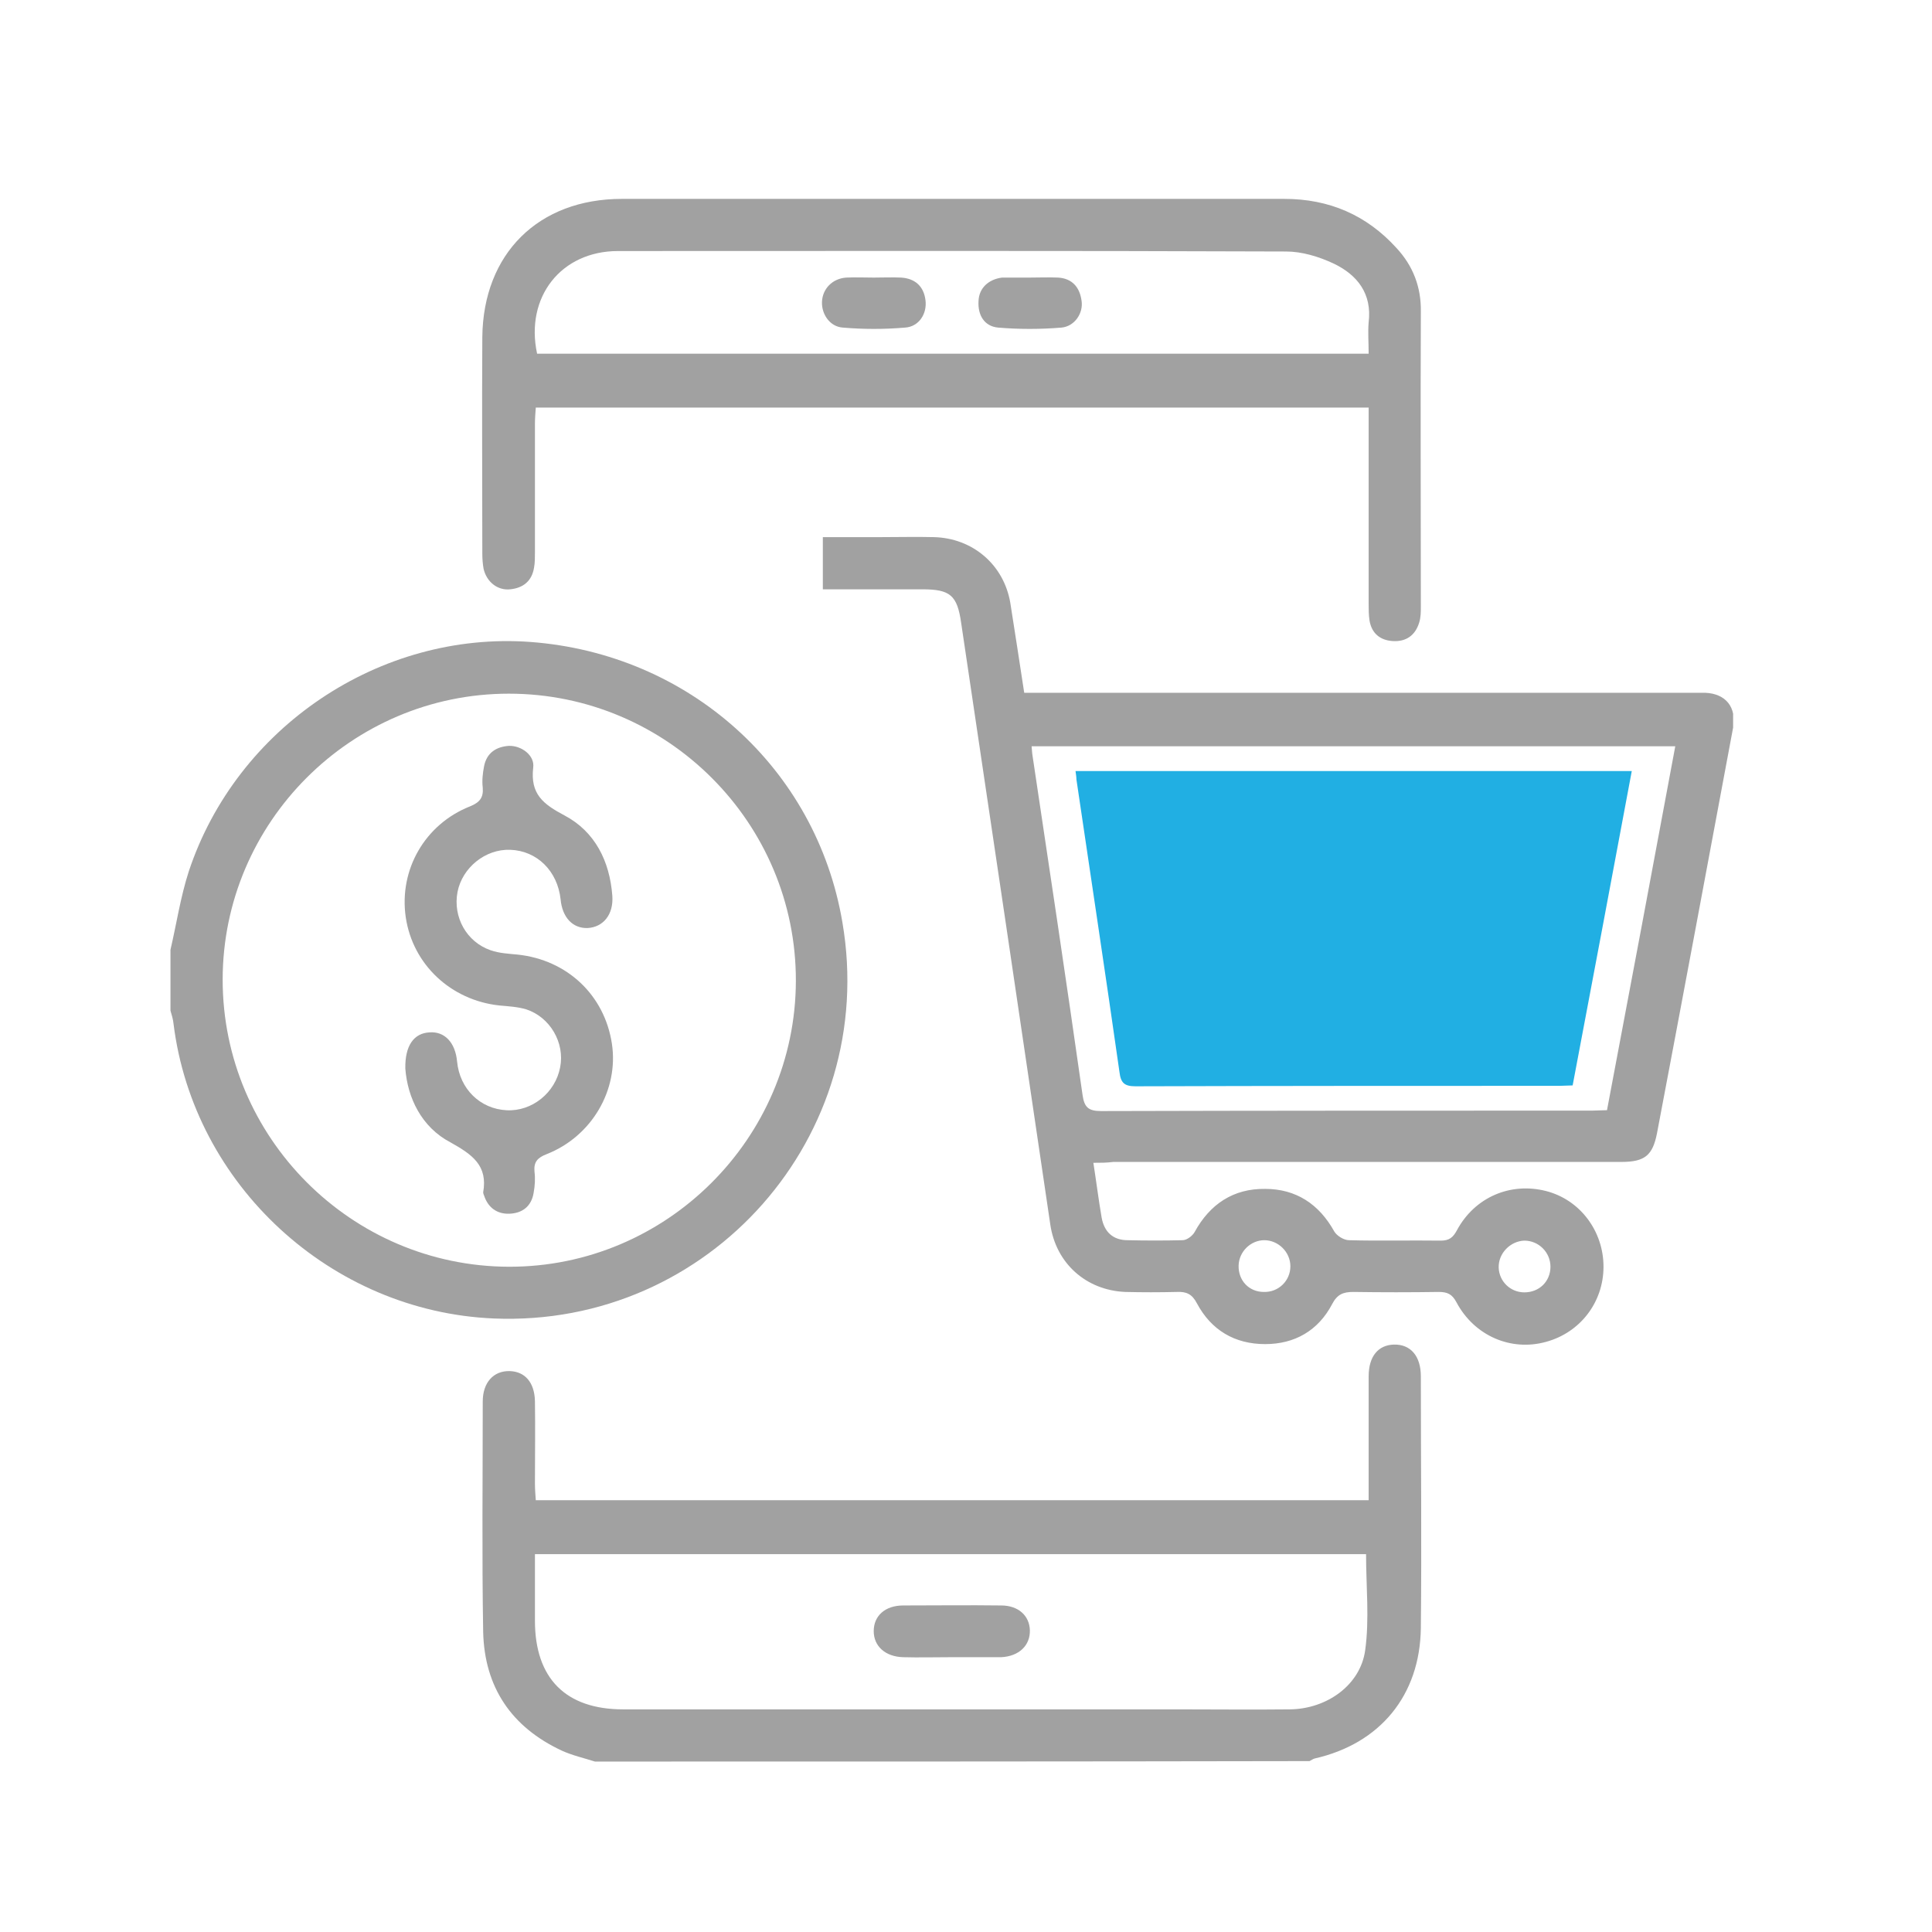
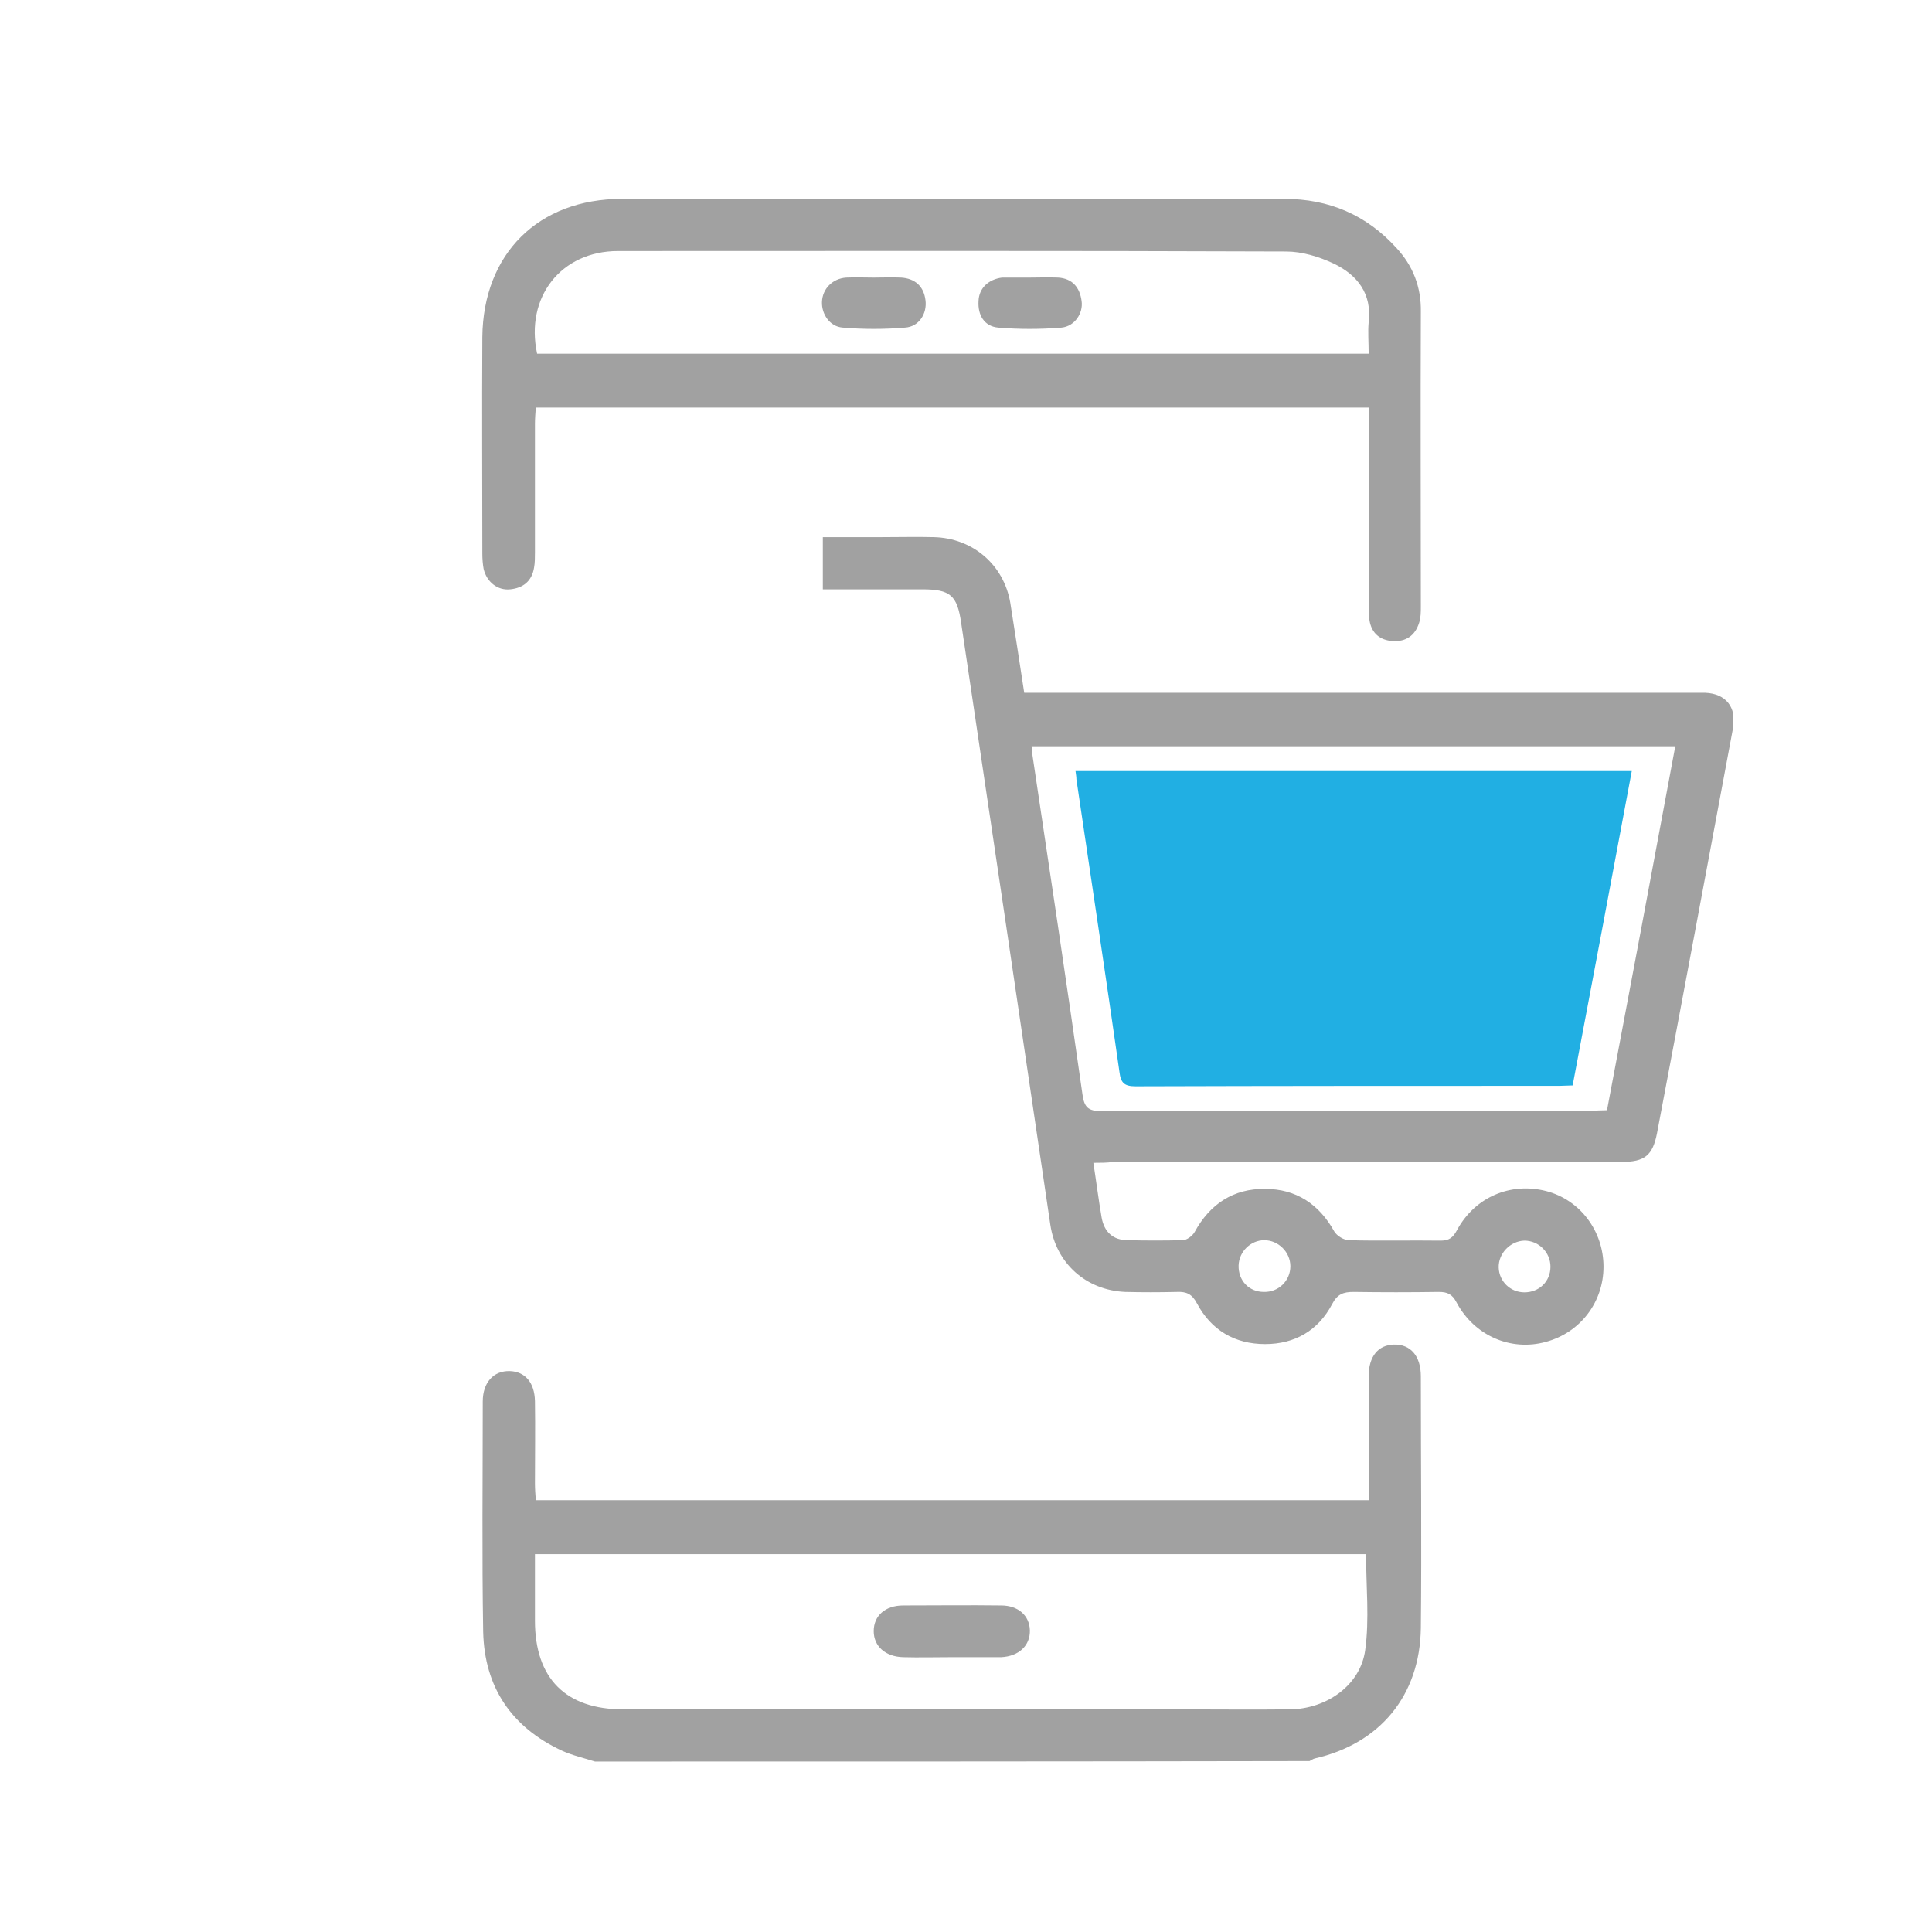
<svg xmlns="http://www.w3.org/2000/svg" width="68" height="68" viewBox="0 0 68 68" fill="none">
  <g clip-path="url(#clip0_1296_102)">
    <path d="M20.94 62.001C20.558 61.878 20.144 61.786 19.777 61.618C18.001 60.791 17.052 59.384 17.006 57.44C16.96 54.731 16.991 52.038 16.991 49.329C16.991 48.656 17.374 48.243 17.94 48.258C18.476 48.273 18.813 48.656 18.828 49.314C18.843 50.278 18.828 51.242 18.828 52.206C18.828 52.405 18.843 52.589 18.858 52.803C28.64 52.803 38.36 52.803 48.172 52.803C48.172 52.283 48.172 51.793 48.172 51.288C48.172 50.339 48.172 49.391 48.172 48.442C48.172 47.738 48.509 47.34 49.06 47.325C49.642 47.309 50.009 47.722 50.009 48.442C50.009 51.395 50.04 54.349 50.009 57.302C49.979 59.674 48.57 61.373 46.274 61.893C46.213 61.909 46.152 61.955 46.091 61.985C37.687 62.001 29.314 62.001 20.94 62.001ZM18.828 54.701C18.828 55.512 18.828 56.277 18.828 57.042C18.828 59.078 19.915 60.164 21.935 60.164C28.426 60.164 34.931 60.164 41.422 60.164C42.754 60.164 44.07 60.179 45.402 60.164C46.703 60.149 47.882 59.307 48.05 58.083C48.203 56.981 48.081 55.849 48.081 54.701C38.376 54.701 28.655 54.701 18.828 54.701Z" fill="#A1A1A1" />
-     <path d="M6 33.429C6.214 32.51 6.352 31.577 6.643 30.674C8.327 25.593 13.378 22.211 18.659 22.594C24.247 23.007 28.732 27.032 29.65 32.465C30.936 39.978 24.981 46.727 17.373 46.406C11.649 46.161 6.811 41.708 6.107 36.03C6.092 35.877 6.046 35.724 6 35.571C6 34.852 6 34.148 6 33.429ZM7.837 34.484C7.837 40.024 12.353 44.569 17.909 44.585C23.451 44.6 27.997 40.07 28.012 34.531C28.028 28.96 23.481 24.415 17.909 24.415C12.368 24.415 7.837 28.945 7.837 34.484Z" fill="#A1A1A1" />
    <path d="M38.483 40.927C38.59 41.615 38.666 42.227 38.774 42.855C38.865 43.36 39.172 43.651 39.692 43.651C40.335 43.666 40.978 43.666 41.621 43.651C41.774 43.651 41.973 43.498 42.049 43.36C42.585 42.38 43.412 41.83 44.529 41.845C45.616 41.845 46.427 42.38 46.963 43.345C47.055 43.498 47.3 43.651 47.484 43.651C48.555 43.681 49.627 43.651 50.713 43.666C51.004 43.666 51.142 43.559 51.28 43.299C51.907 42.136 53.163 41.6 54.418 41.921C55.612 42.227 56.438 43.329 56.438 44.584C56.438 45.839 55.612 46.91 54.403 47.232C53.178 47.568 51.892 47.017 51.264 45.839C51.111 45.548 50.943 45.472 50.637 45.472C49.642 45.487 48.632 45.487 47.637 45.472C47.285 45.472 47.07 45.548 46.887 45.9C46.397 46.834 45.57 47.308 44.529 47.308C43.458 47.308 42.631 46.818 42.126 45.87C41.958 45.548 41.758 45.456 41.422 45.472C40.809 45.487 40.197 45.487 39.6 45.472C38.222 45.41 37.166 44.462 36.967 43.1C35.926 36.045 34.885 28.99 33.829 21.92C33.691 20.956 33.447 20.742 32.467 20.742C31.303 20.742 30.155 20.742 28.961 20.742C28.961 20.114 28.961 19.548 28.961 18.905C29.666 18.905 30.354 18.905 31.043 18.905C31.656 18.905 32.268 18.89 32.865 18.905C34.227 18.936 35.329 19.869 35.559 21.216C35.727 22.257 35.88 23.297 36.049 24.384C36.278 24.384 36.493 24.384 36.707 24.384C44.315 24.384 51.923 24.384 59.531 24.384C59.699 24.384 59.852 24.384 60.02 24.384C60.74 24.414 61.123 24.889 61 25.608C60.112 30.367 59.224 35.127 58.321 39.886C58.168 40.666 57.893 40.896 57.066 40.896C51.111 40.896 45.142 40.896 39.187 40.896C38.942 40.927 38.728 40.927 38.483 40.927ZM36.309 26.266C36.324 26.404 36.324 26.496 36.34 26.587C36.937 30.566 37.534 34.545 38.1 38.524C38.161 38.968 38.299 39.106 38.758 39.106C44.514 39.09 50.285 39.09 56.041 39.09C56.209 39.09 56.377 39.075 56.561 39.075C57.372 34.79 58.168 30.551 58.964 26.266C51.402 26.266 43.886 26.266 36.309 26.266ZM44.483 45.472C45.004 45.487 45.417 45.074 45.417 44.569C45.417 44.064 44.988 43.651 44.499 43.651C44.024 43.651 43.611 44.048 43.595 44.538C43.58 45.074 43.963 45.472 44.483 45.472ZM54.571 44.584C54.571 44.079 54.158 43.666 53.653 43.666C53.163 43.681 52.734 44.11 52.749 44.615C52.765 45.105 53.163 45.487 53.653 45.487C54.173 45.487 54.571 45.105 54.571 44.584Z" fill="#A1A1A1" />
    <path d="M48.172 14.346C38.36 14.346 28.64 14.346 18.858 14.346C18.843 14.544 18.828 14.743 18.828 14.927C18.828 16.427 18.828 17.927 18.828 19.442C18.828 19.625 18.828 19.809 18.797 19.977C18.721 20.452 18.415 20.696 17.955 20.742C17.511 20.788 17.129 20.482 17.021 20.023C16.991 19.855 16.976 19.671 16.976 19.488C16.976 16.947 16.96 14.407 16.976 11.866C17.006 8.928 18.95 7 21.889 7C29.666 7 37.426 7 45.203 7C46.779 7 48.096 7.566 49.152 8.729C49.734 9.357 50.025 10.107 50.009 10.979C49.994 14.437 50.009 17.881 50.009 21.339C50.009 21.538 50.009 21.737 49.948 21.921C49.81 22.364 49.489 22.594 49.014 22.563C48.57 22.533 48.279 22.288 48.203 21.844C48.172 21.645 48.172 21.446 48.172 21.263C48.172 19.166 48.172 17.07 48.172 14.973C48.172 14.774 48.172 14.59 48.172 14.346ZM18.904 12.448C28.655 12.448 38.391 12.448 48.172 12.448C48.172 12.05 48.142 11.683 48.172 11.346C48.295 10.336 47.774 9.678 46.948 9.28C46.427 9.035 45.83 8.852 45.264 8.852C37.442 8.821 29.589 8.836 21.752 8.836C19.746 8.836 18.476 10.459 18.904 12.448Z" fill="#A1A1A1" />
    <path d="M37.855 27.139C44.391 27.139 50.882 27.139 57.433 27.139C56.745 30.827 56.056 34.484 55.352 38.203C55.198 38.203 55.045 38.218 54.892 38.218C49.917 38.218 44.942 38.218 39.967 38.234C39.569 38.234 39.447 38.111 39.401 37.728C38.911 34.285 38.391 30.857 37.886 27.429C37.886 27.338 37.87 27.261 37.855 27.139Z" fill="#21AFE3" />
    <path d="M33.462 58.328C32.911 58.328 32.344 58.343 31.793 58.328C31.166 58.313 30.752 57.945 30.752 57.41C30.752 56.874 31.15 56.507 31.793 56.507C32.941 56.507 34.09 56.492 35.238 56.507C35.834 56.507 36.233 56.859 36.248 57.379C36.263 57.915 35.865 58.297 35.238 58.328C35.222 58.328 35.207 58.328 35.176 58.328C34.61 58.328 34.028 58.328 33.462 58.328Z" fill="#A1A1A1" />
-     <path d="M14.266 37.608C14.251 36.796 14.572 36.368 15.108 36.337C15.644 36.291 16.026 36.689 16.088 37.363C16.18 38.327 16.899 39.031 17.833 39.077C18.721 39.123 19.547 38.465 19.716 37.562C19.884 36.705 19.364 35.802 18.522 35.526C18.215 35.434 17.894 35.419 17.573 35.389C15.873 35.205 14.526 33.95 14.281 32.282C14.037 30.614 14.955 29.007 16.547 28.38C16.884 28.242 17.021 28.073 16.991 27.721C16.96 27.477 16.991 27.216 17.037 26.972C17.129 26.497 17.465 26.283 17.909 26.252C18.353 26.237 18.828 26.589 18.767 27.018C18.659 27.951 19.119 28.303 19.869 28.701C20.94 29.267 21.461 30.308 21.552 31.532C21.599 32.19 21.231 32.634 20.68 32.664C20.16 32.68 19.792 32.297 19.731 31.654C19.624 30.66 18.904 29.941 17.955 29.91C17.083 29.879 16.271 30.537 16.103 31.394C15.935 32.282 16.424 33.154 17.266 33.445C17.573 33.552 17.894 33.567 18.215 33.598C19.96 33.782 21.277 35.021 21.537 36.735C21.782 38.357 20.833 39.995 19.241 40.622C18.92 40.745 18.782 40.898 18.812 41.234C18.843 41.479 18.828 41.739 18.782 41.984C18.705 42.459 18.384 42.703 17.925 42.719C17.496 42.734 17.175 42.505 17.037 42.076C17.021 42.045 17.006 41.999 17.006 41.969C17.175 41.02 16.623 40.638 15.858 40.209C14.832 39.673 14.343 38.633 14.266 37.608Z" fill="#A1A1A1" />
    <path d="M30.752 9.77C31.074 9.77 31.395 9.755 31.717 9.77C32.207 9.801 32.513 10.076 32.574 10.566C32.635 11.041 32.344 11.5 31.855 11.53C31.135 11.592 30.385 11.592 29.666 11.53C29.206 11.5 28.915 11.056 28.931 10.627C28.946 10.168 29.298 9.801 29.788 9.77C30.109 9.755 30.431 9.77 30.752 9.77Z" fill="#A1A1A1" />
    <path d="M36.232 9.77C36.569 9.77 36.906 9.755 37.242 9.77C37.748 9.801 38.008 10.122 38.069 10.597C38.13 11.025 37.824 11.484 37.365 11.53C36.615 11.592 35.865 11.592 35.13 11.53C34.64 11.484 34.411 11.087 34.441 10.597C34.456 10.138 34.793 9.832 35.268 9.77C35.298 9.77 35.344 9.77 35.375 9.77C35.666 9.77 35.941 9.77 36.232 9.77Z" fill="#A1A1A1" />
  </g>
  <defs>
    <clipPath id="clip0_1296_102">
      <rect width="55" height="55" fill="white" transform="translate(6 7)" />
    </clipPath>
  </defs>
</svg>